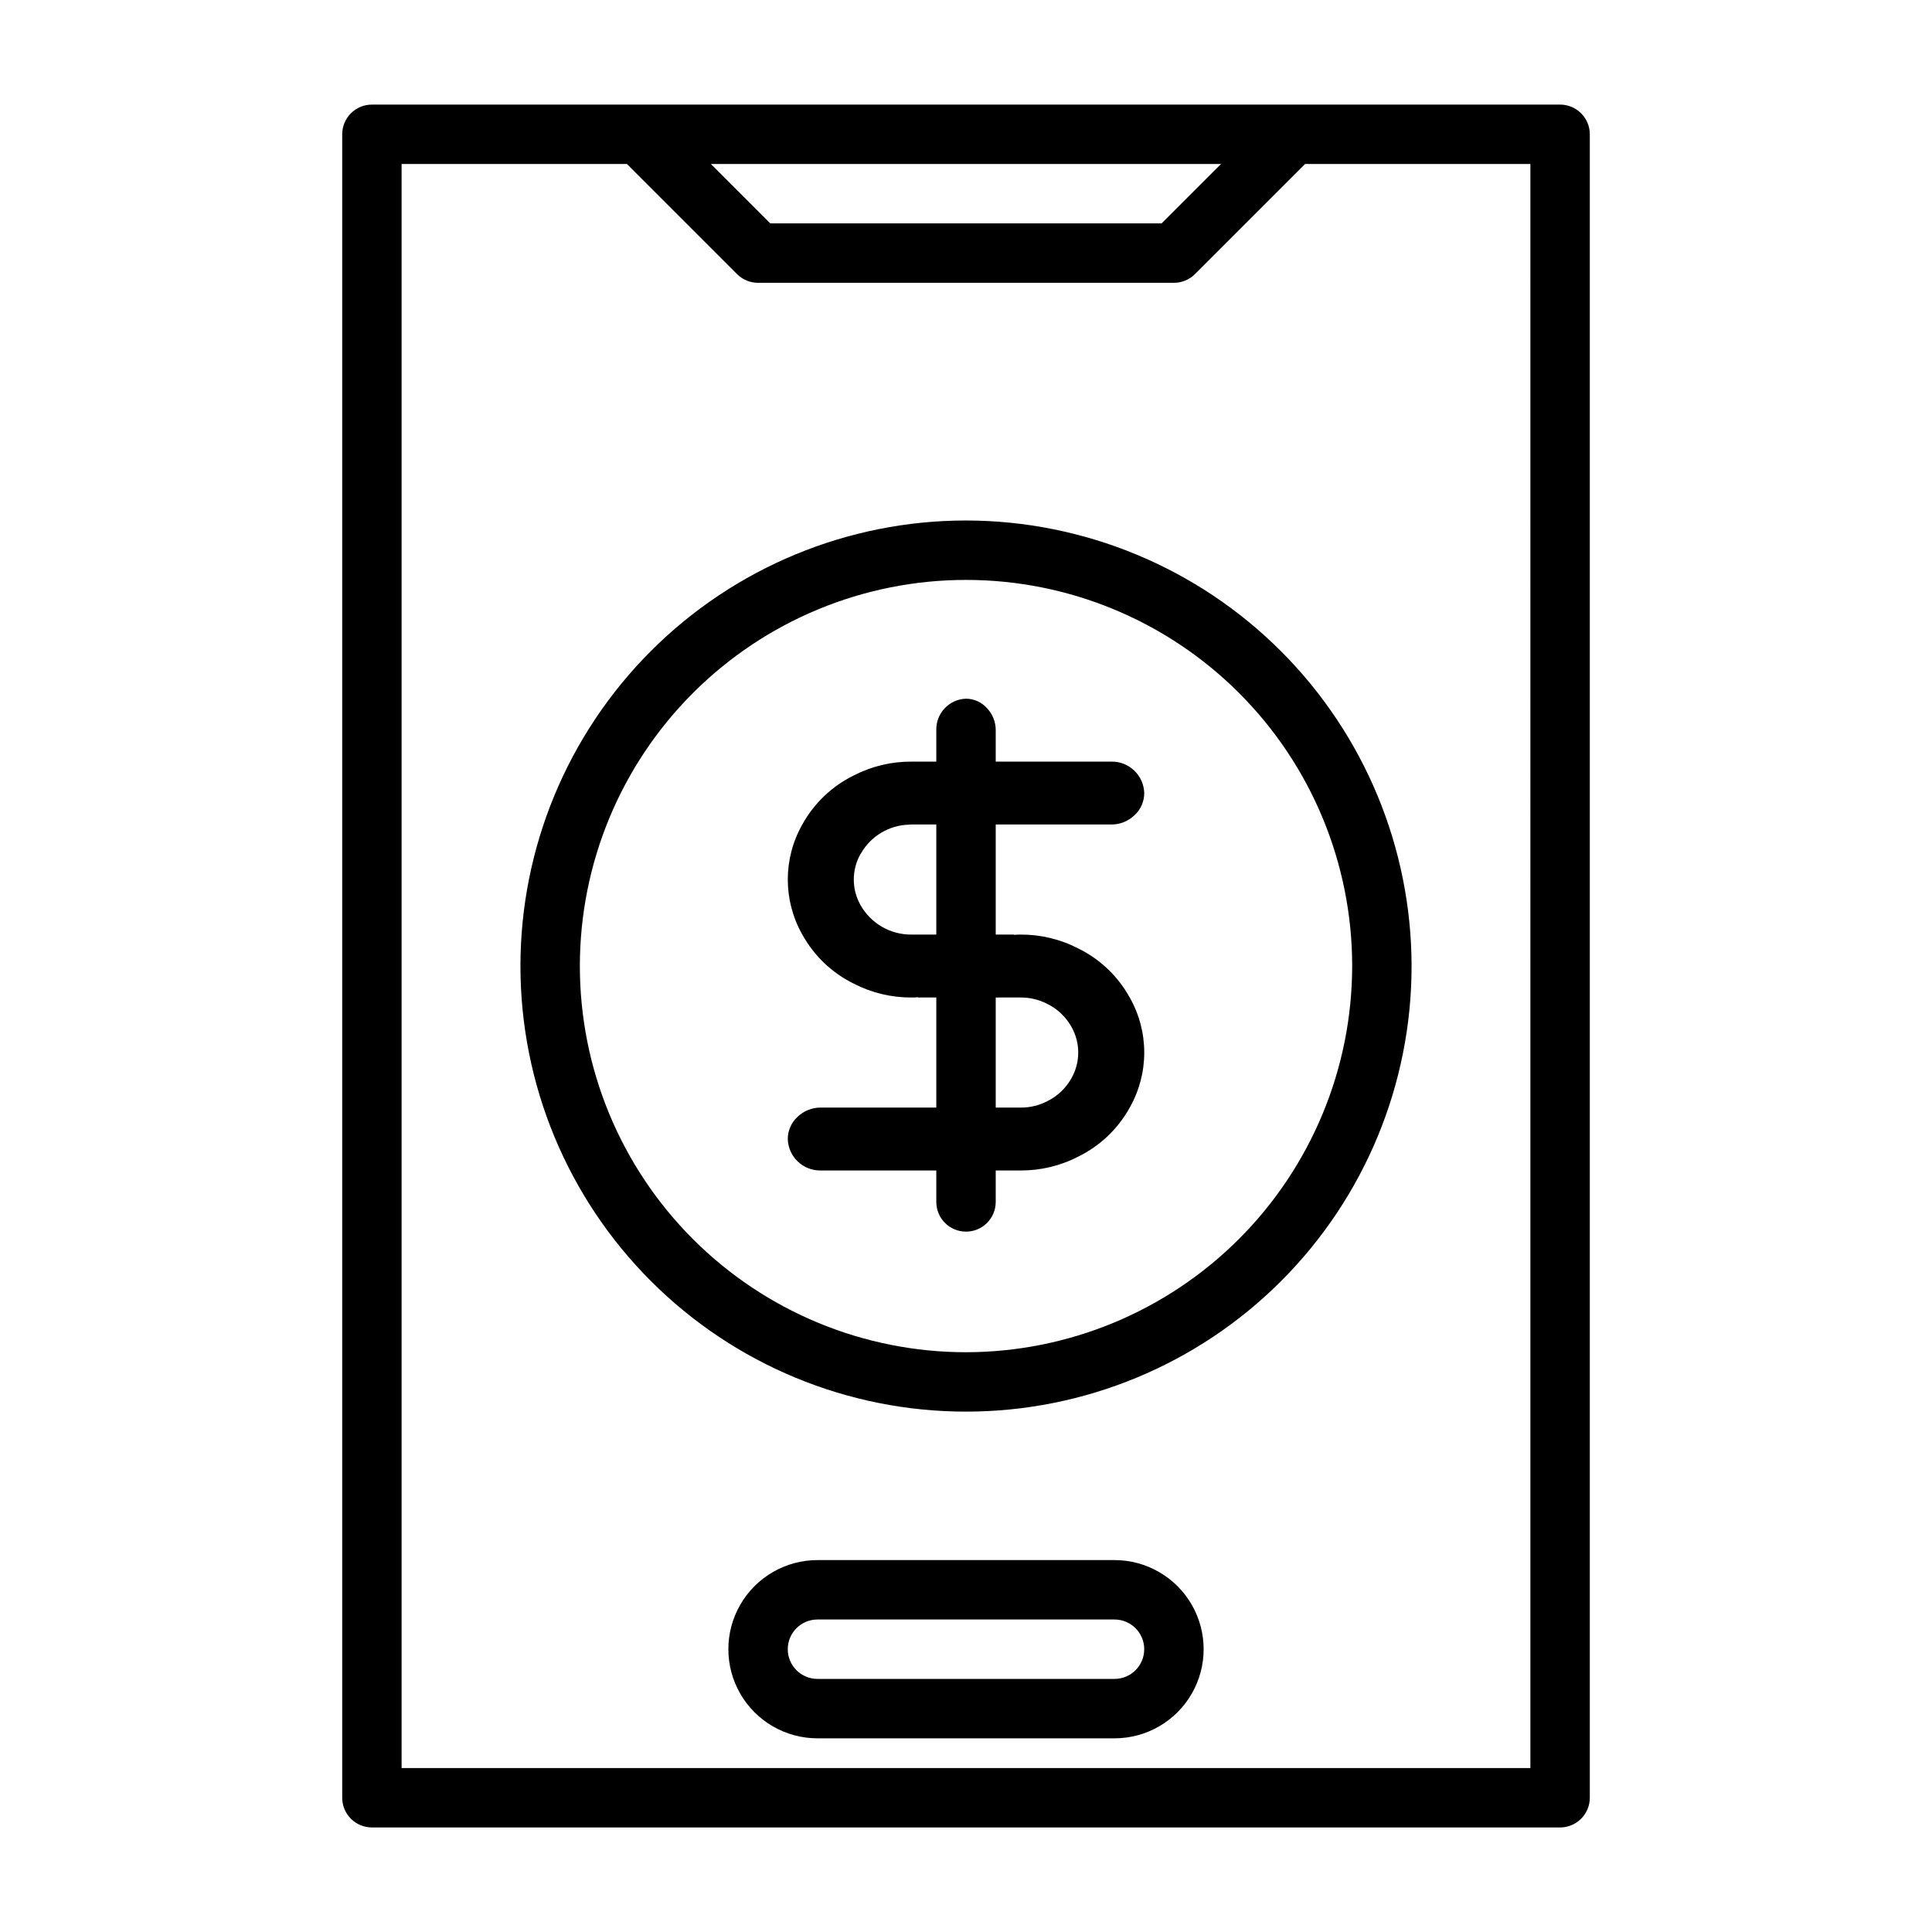
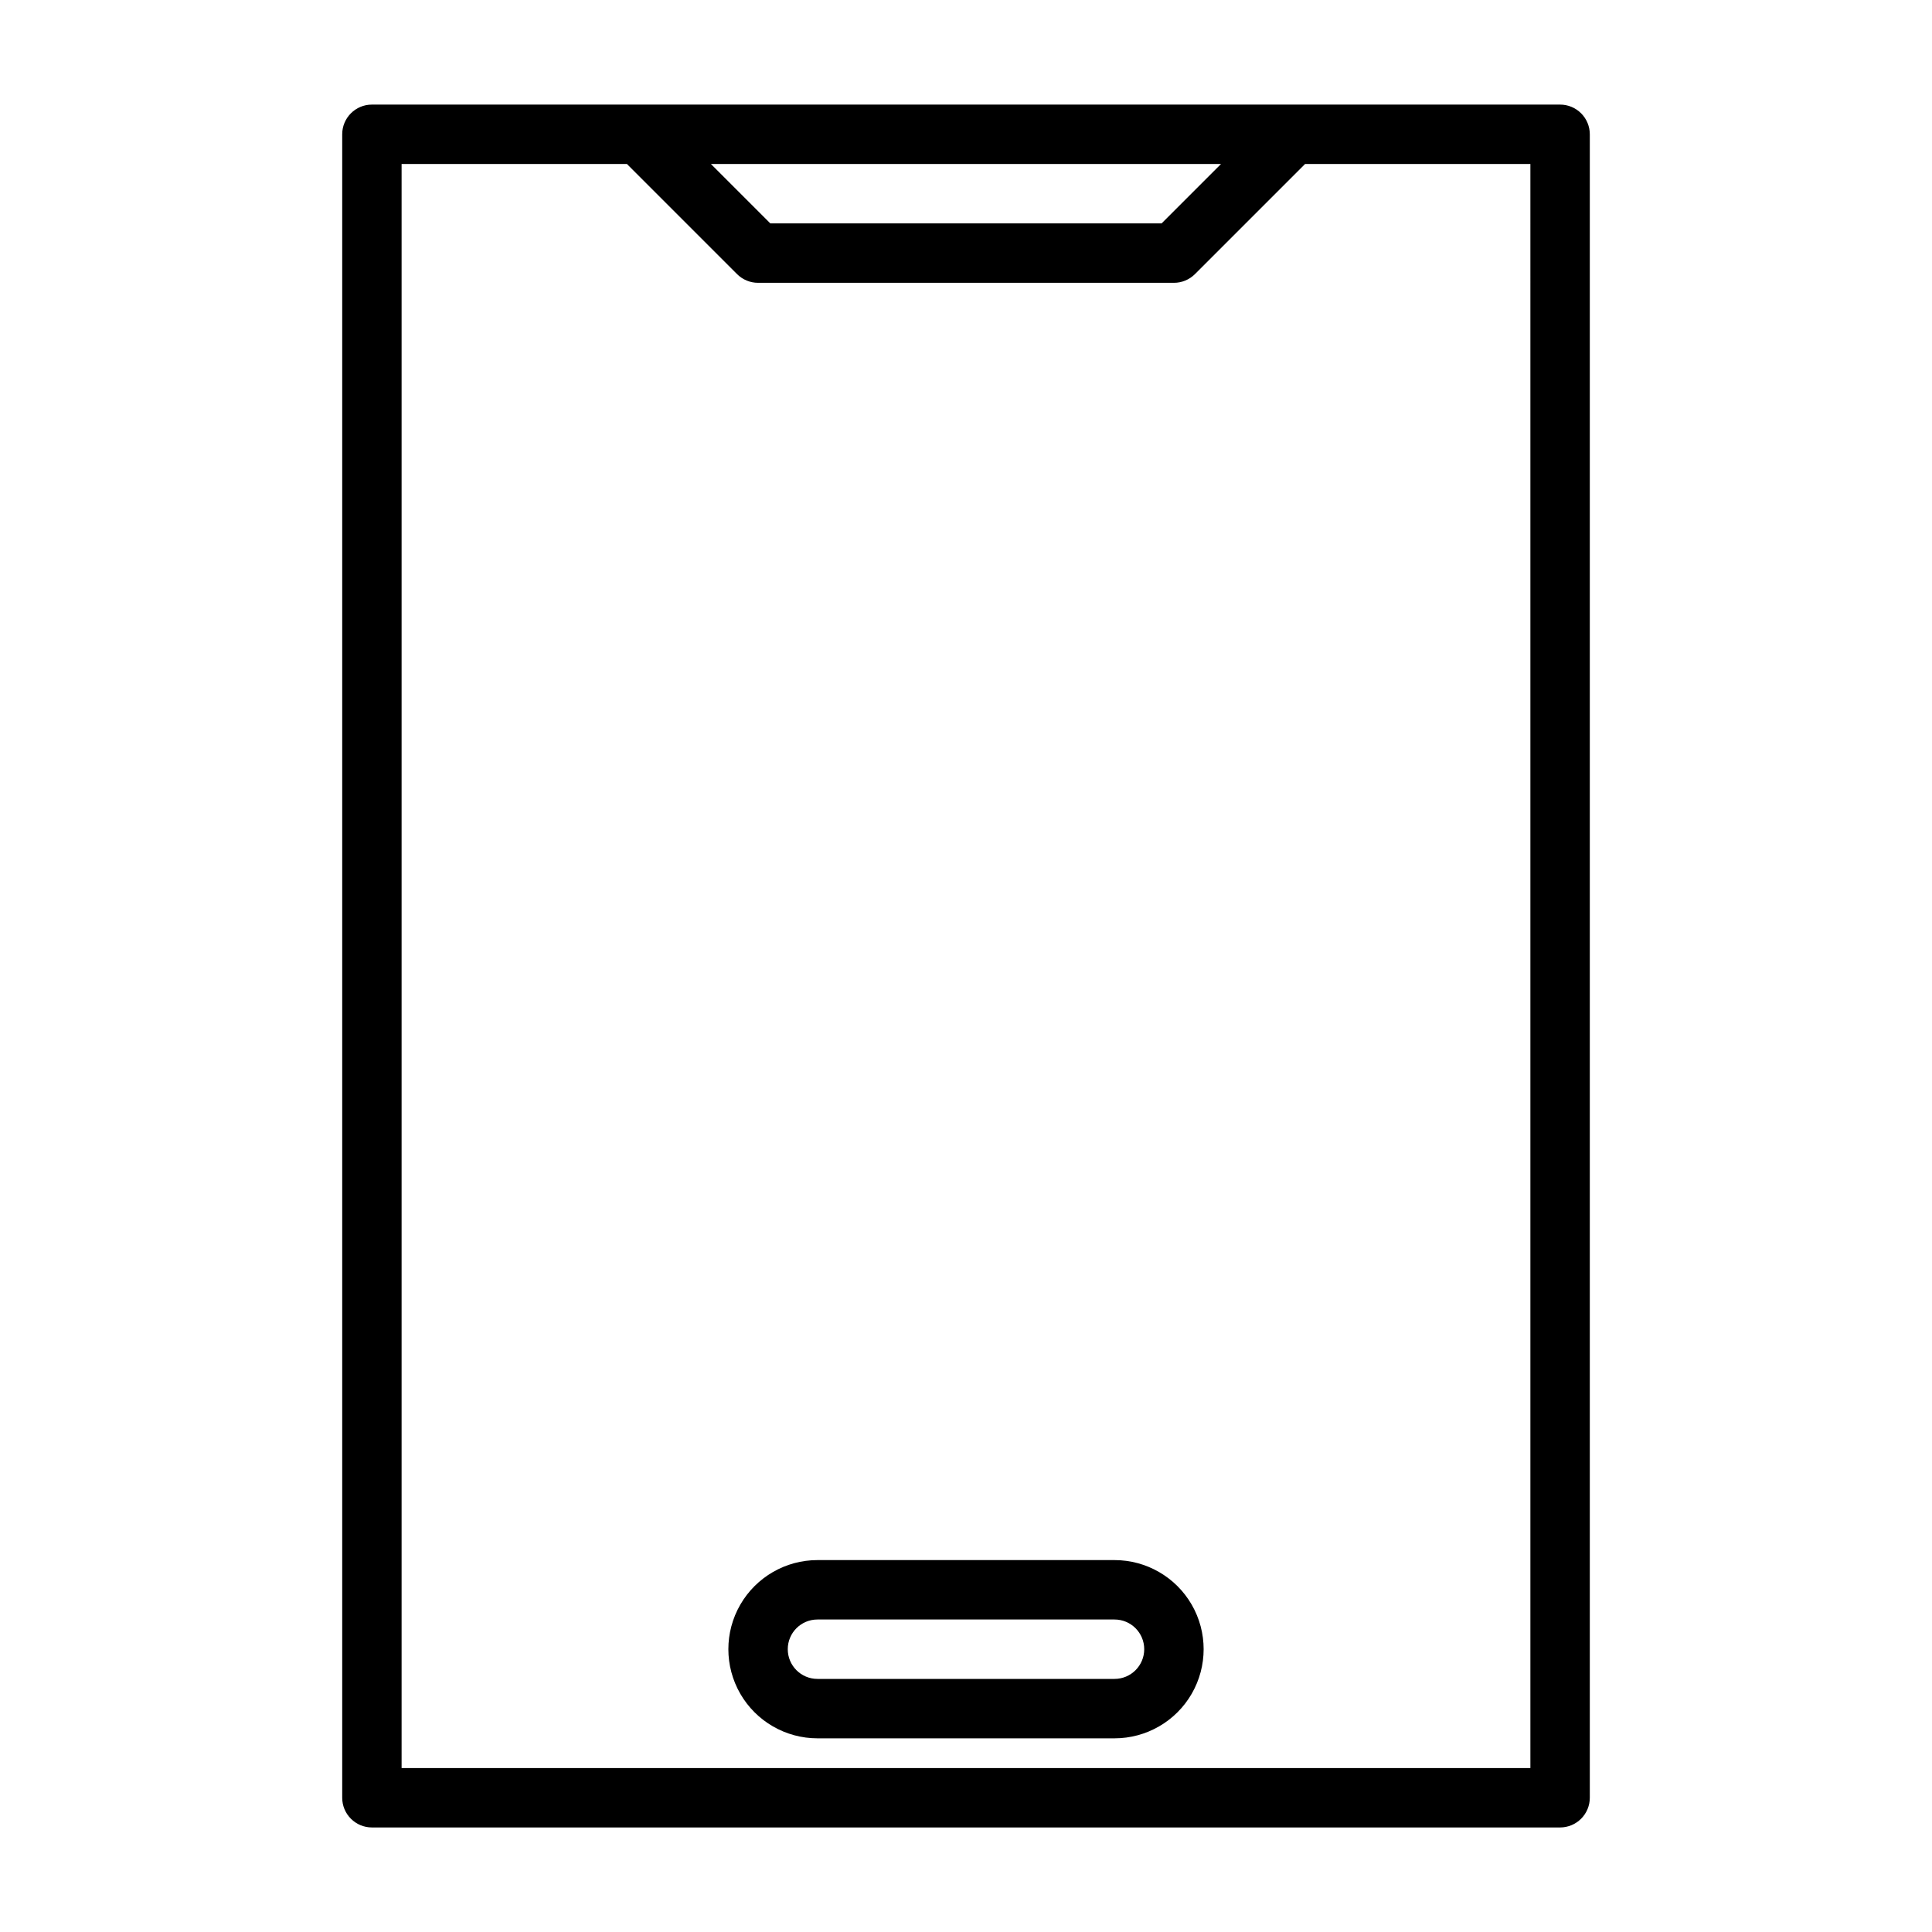
<svg xmlns="http://www.w3.org/2000/svg" fill="#000000" width="800px" height="800px" version="1.1" viewBox="144 144 512 512">
-   <path d="m439.36 557.44h-78.723c-8.434 0-16.23 4.504-20.449 11.809-4.219 7.309-4.219 16.309 0 23.617 4.219 7.309 12.016 11.809 20.449 11.809h78.723c8.438 0 16.234-4.5 20.453-11.809 4.219-7.309 4.219-16.309 0-23.617-4.219-7.305-12.016-11.809-20.453-11.809zm0 31.488h-78.723c-4.348 0-7.871-3.523-7.871-7.871 0-4.348 3.523-7.871 7.871-7.871h78.723c4.348 0 7.871 3.523 7.871 7.871 0 4.348-3.523 7.871-7.871 7.871zm118.08-417.21h-314.88c-4.348 0-7.871 3.523-7.871 7.871v440.83c0 2.09 0.828 4.09 2.305 5.566 1.477 1.477 3.477 2.309 5.566 2.309h314.88c2.09 0 4.09-0.832 5.566-2.309 1.477-1.477 2.309-3.477 2.309-5.566v-440.83c0-2.09-0.832-4.09-2.309-5.566-1.477-1.477-3.477-2.305-5.566-2.305zm-89.859 15.742-15.742 15.742-103.69 0.004-15.742-15.742zm81.988 425.09h-299.14v-425.09h59.719l29.172 29.172v0.004c1.477 1.48 3.484 2.312 5.574 2.312h110.21c2.09 0 4.09-0.828 5.566-2.305l29.184-29.184h59.715zm-111.08-250.05c2.297 0.02 4.512-0.859 6.164-2.457 1.648-1.508 2.586-3.644 2.582-5.879-0.133-4.707-4.039-8.426-8.746-8.328h-30.613v-8.336c0.008-2.195-0.84-4.305-2.363-5.883-1.41-1.555-3.41-2.445-5.508-2.457-4.473 0.145-7.988 3.867-7.875 8.34v8.336h-6.559 0.004c-5.324-0.035-10.578 1.223-15.312 3.66-5.773 2.836-10.535 7.375-13.641 13.004-5.133 9.047-5.133 20.125 0 29.172 3.106 5.633 7.867 10.172 13.641 13.008 4.731 2.441 9.984 3.699 15.312 3.668 0.566 0.012 1.137-0.016 1.699-0.086 0 0-0.086 0.047 0 0.086h4.856v29.172h-30.613c-2.297-0.02-4.512 0.863-6.164 2.457-1.648 1.508-2.582 3.641-2.582 5.871 0.129 4.711 4.035 8.434 8.746 8.336h30.613v8.34c0 4.348 3.527 7.871 7.875 7.871s7.871-3.523 7.871-7.871v-8.34h6.559c5.324 0.035 10.578-1.223 15.309-3.668 5.773-2.828 10.535-7.367 13.645-12.996 5.133-9.047 5.133-20.125 0-29.172-3.109-5.633-7.871-10.172-13.645-13.004-4.731-2.445-9.984-3.703-15.309-3.672-0.57-0.012-1.137 0.016-1.703 0.09 0 0 0.086-0.047 0.039-0.086l-4.894-0.004v-29.172zm-46.359 29.172h-6.559 0.004c-2.746 0.027-5.445-0.68-7.824-2.051-2.375-1.371-4.344-3.352-5.691-5.742-2.394-4.211-2.394-9.371 0-13.586 0-0.039 0.047-0.039 0.047-0.039 2.59-4.606 7.398-7.527 12.68-7.707 0.262-0.039 0.523-0.055 0.789-0.047h6.555zm22.301 16.672 0.004 0.004c2.481-0.027 4.93 0.559 7.129 1.707 2.703 1.328 4.93 3.449 6.387 6.086 2.391 4.211 2.391 9.375 0 13.586-1.457 2.633-3.688 4.758-6.387 6.086-2.199 1.148-4.648 1.734-7.129 1.707h-6.559v-29.172zm-14.426-126.41c-31.316 0-61.352 12.441-83.496 34.586-22.145 22.145-34.586 52.18-34.586 83.496s12.441 61.348 34.586 83.492c22.145 22.145 52.18 34.586 83.496 34.586s61.348-12.441 83.492-34.586c22.145-22.145 34.586-52.176 34.586-83.492-0.035-31.309-12.488-61.32-34.625-83.457s-52.148-34.59-83.453-34.625zm0 220.42c-27.145 0-53.172-10.781-72.363-29.977-19.191-19.191-29.973-45.219-29.973-72.359 0-27.145 10.781-53.172 29.973-72.363 19.191-19.191 45.219-29.973 72.363-29.973 27.141 0 53.168 10.781 72.359 29.973 19.195 19.191 29.977 45.219 29.977 72.363-0.031 27.129-10.824 53.141-30.008 72.328-19.188 19.184-45.199 29.977-72.328 30.008z" />
+   <path d="m439.36 557.44h-78.723c-8.434 0-16.23 4.504-20.449 11.809-4.219 7.309-4.219 16.309 0 23.617 4.219 7.309 12.016 11.809 20.449 11.809h78.723c8.438 0 16.234-4.5 20.453-11.809 4.219-7.309 4.219-16.309 0-23.617-4.219-7.305-12.016-11.809-20.453-11.809zm0 31.488h-78.723c-4.348 0-7.871-3.523-7.871-7.871 0-4.348 3.523-7.871 7.871-7.871h78.723c4.348 0 7.871 3.523 7.871 7.871 0 4.348-3.523 7.871-7.871 7.871zm118.08-417.21h-314.88c-4.348 0-7.871 3.523-7.871 7.871v440.83c0 2.09 0.828 4.09 2.305 5.566 1.477 1.477 3.477 2.309 5.566 2.309h314.88c2.09 0 4.09-0.832 5.566-2.309 1.477-1.477 2.309-3.477 2.309-5.566v-440.83c0-2.09-0.832-4.09-2.309-5.566-1.477-1.477-3.477-2.305-5.566-2.305zm-89.859 15.742-15.742 15.742-103.69 0.004-15.742-15.742zm81.988 425.09h-299.14v-425.09h59.719l29.172 29.172v0.004c1.477 1.48 3.484 2.312 5.574 2.312h110.21c2.09 0 4.09-0.828 5.566-2.305l29.184-29.184h59.715m-111.08-250.05c2.297 0.02 4.512-0.859 6.164-2.457 1.648-1.508 2.586-3.644 2.582-5.879-0.133-4.707-4.039-8.426-8.746-8.328h-30.613v-8.336c0.008-2.195-0.84-4.305-2.363-5.883-1.41-1.555-3.41-2.445-5.508-2.457-4.473 0.145-7.988 3.867-7.875 8.34v8.336h-6.559 0.004c-5.324-0.035-10.578 1.223-15.312 3.66-5.773 2.836-10.535 7.375-13.641 13.004-5.133 9.047-5.133 20.125 0 29.172 3.106 5.633 7.867 10.172 13.641 13.008 4.731 2.441 9.984 3.699 15.312 3.668 0.566 0.012 1.137-0.016 1.699-0.086 0 0-0.086 0.047 0 0.086h4.856v29.172h-30.613c-2.297-0.02-4.512 0.863-6.164 2.457-1.648 1.508-2.582 3.641-2.582 5.871 0.129 4.711 4.035 8.434 8.746 8.336h30.613v8.34c0 4.348 3.527 7.871 7.875 7.871s7.871-3.523 7.871-7.871v-8.34h6.559c5.324 0.035 10.578-1.223 15.309-3.668 5.773-2.828 10.535-7.367 13.645-12.996 5.133-9.047 5.133-20.125 0-29.172-3.109-5.633-7.871-10.172-13.645-13.004-4.731-2.445-9.984-3.703-15.309-3.672-0.57-0.012-1.137 0.016-1.703 0.09 0 0 0.086-0.047 0.039-0.086l-4.894-0.004v-29.172zm-46.359 29.172h-6.559 0.004c-2.746 0.027-5.445-0.68-7.824-2.051-2.375-1.371-4.344-3.352-5.691-5.742-2.394-4.211-2.394-9.371 0-13.586 0-0.039 0.047-0.039 0.047-0.039 2.59-4.606 7.398-7.527 12.68-7.707 0.262-0.039 0.523-0.055 0.789-0.047h6.555zm22.301 16.672 0.004 0.004c2.481-0.027 4.93 0.559 7.129 1.707 2.703 1.328 4.93 3.449 6.387 6.086 2.391 4.211 2.391 9.375 0 13.586-1.457 2.633-3.688 4.758-6.387 6.086-2.199 1.148-4.648 1.734-7.129 1.707h-6.559v-29.172zm-14.426-126.41c-31.316 0-61.352 12.441-83.496 34.586-22.145 22.145-34.586 52.18-34.586 83.496s12.441 61.348 34.586 83.492c22.145 22.145 52.18 34.586 83.496 34.586s61.348-12.441 83.492-34.586c22.145-22.145 34.586-52.176 34.586-83.492-0.035-31.309-12.488-61.32-34.625-83.457s-52.148-34.59-83.453-34.625zm0 220.42c-27.145 0-53.172-10.781-72.363-29.977-19.191-19.191-29.973-45.219-29.973-72.359 0-27.145 10.781-53.172 29.973-72.363 19.191-19.191 45.219-29.973 72.363-29.973 27.141 0 53.168 10.781 72.359 29.973 19.195 19.191 29.977 45.219 29.977 72.363-0.031 27.129-10.824 53.141-30.008 72.328-19.188 19.184-45.199 29.977-72.328 30.008z" />
</svg>